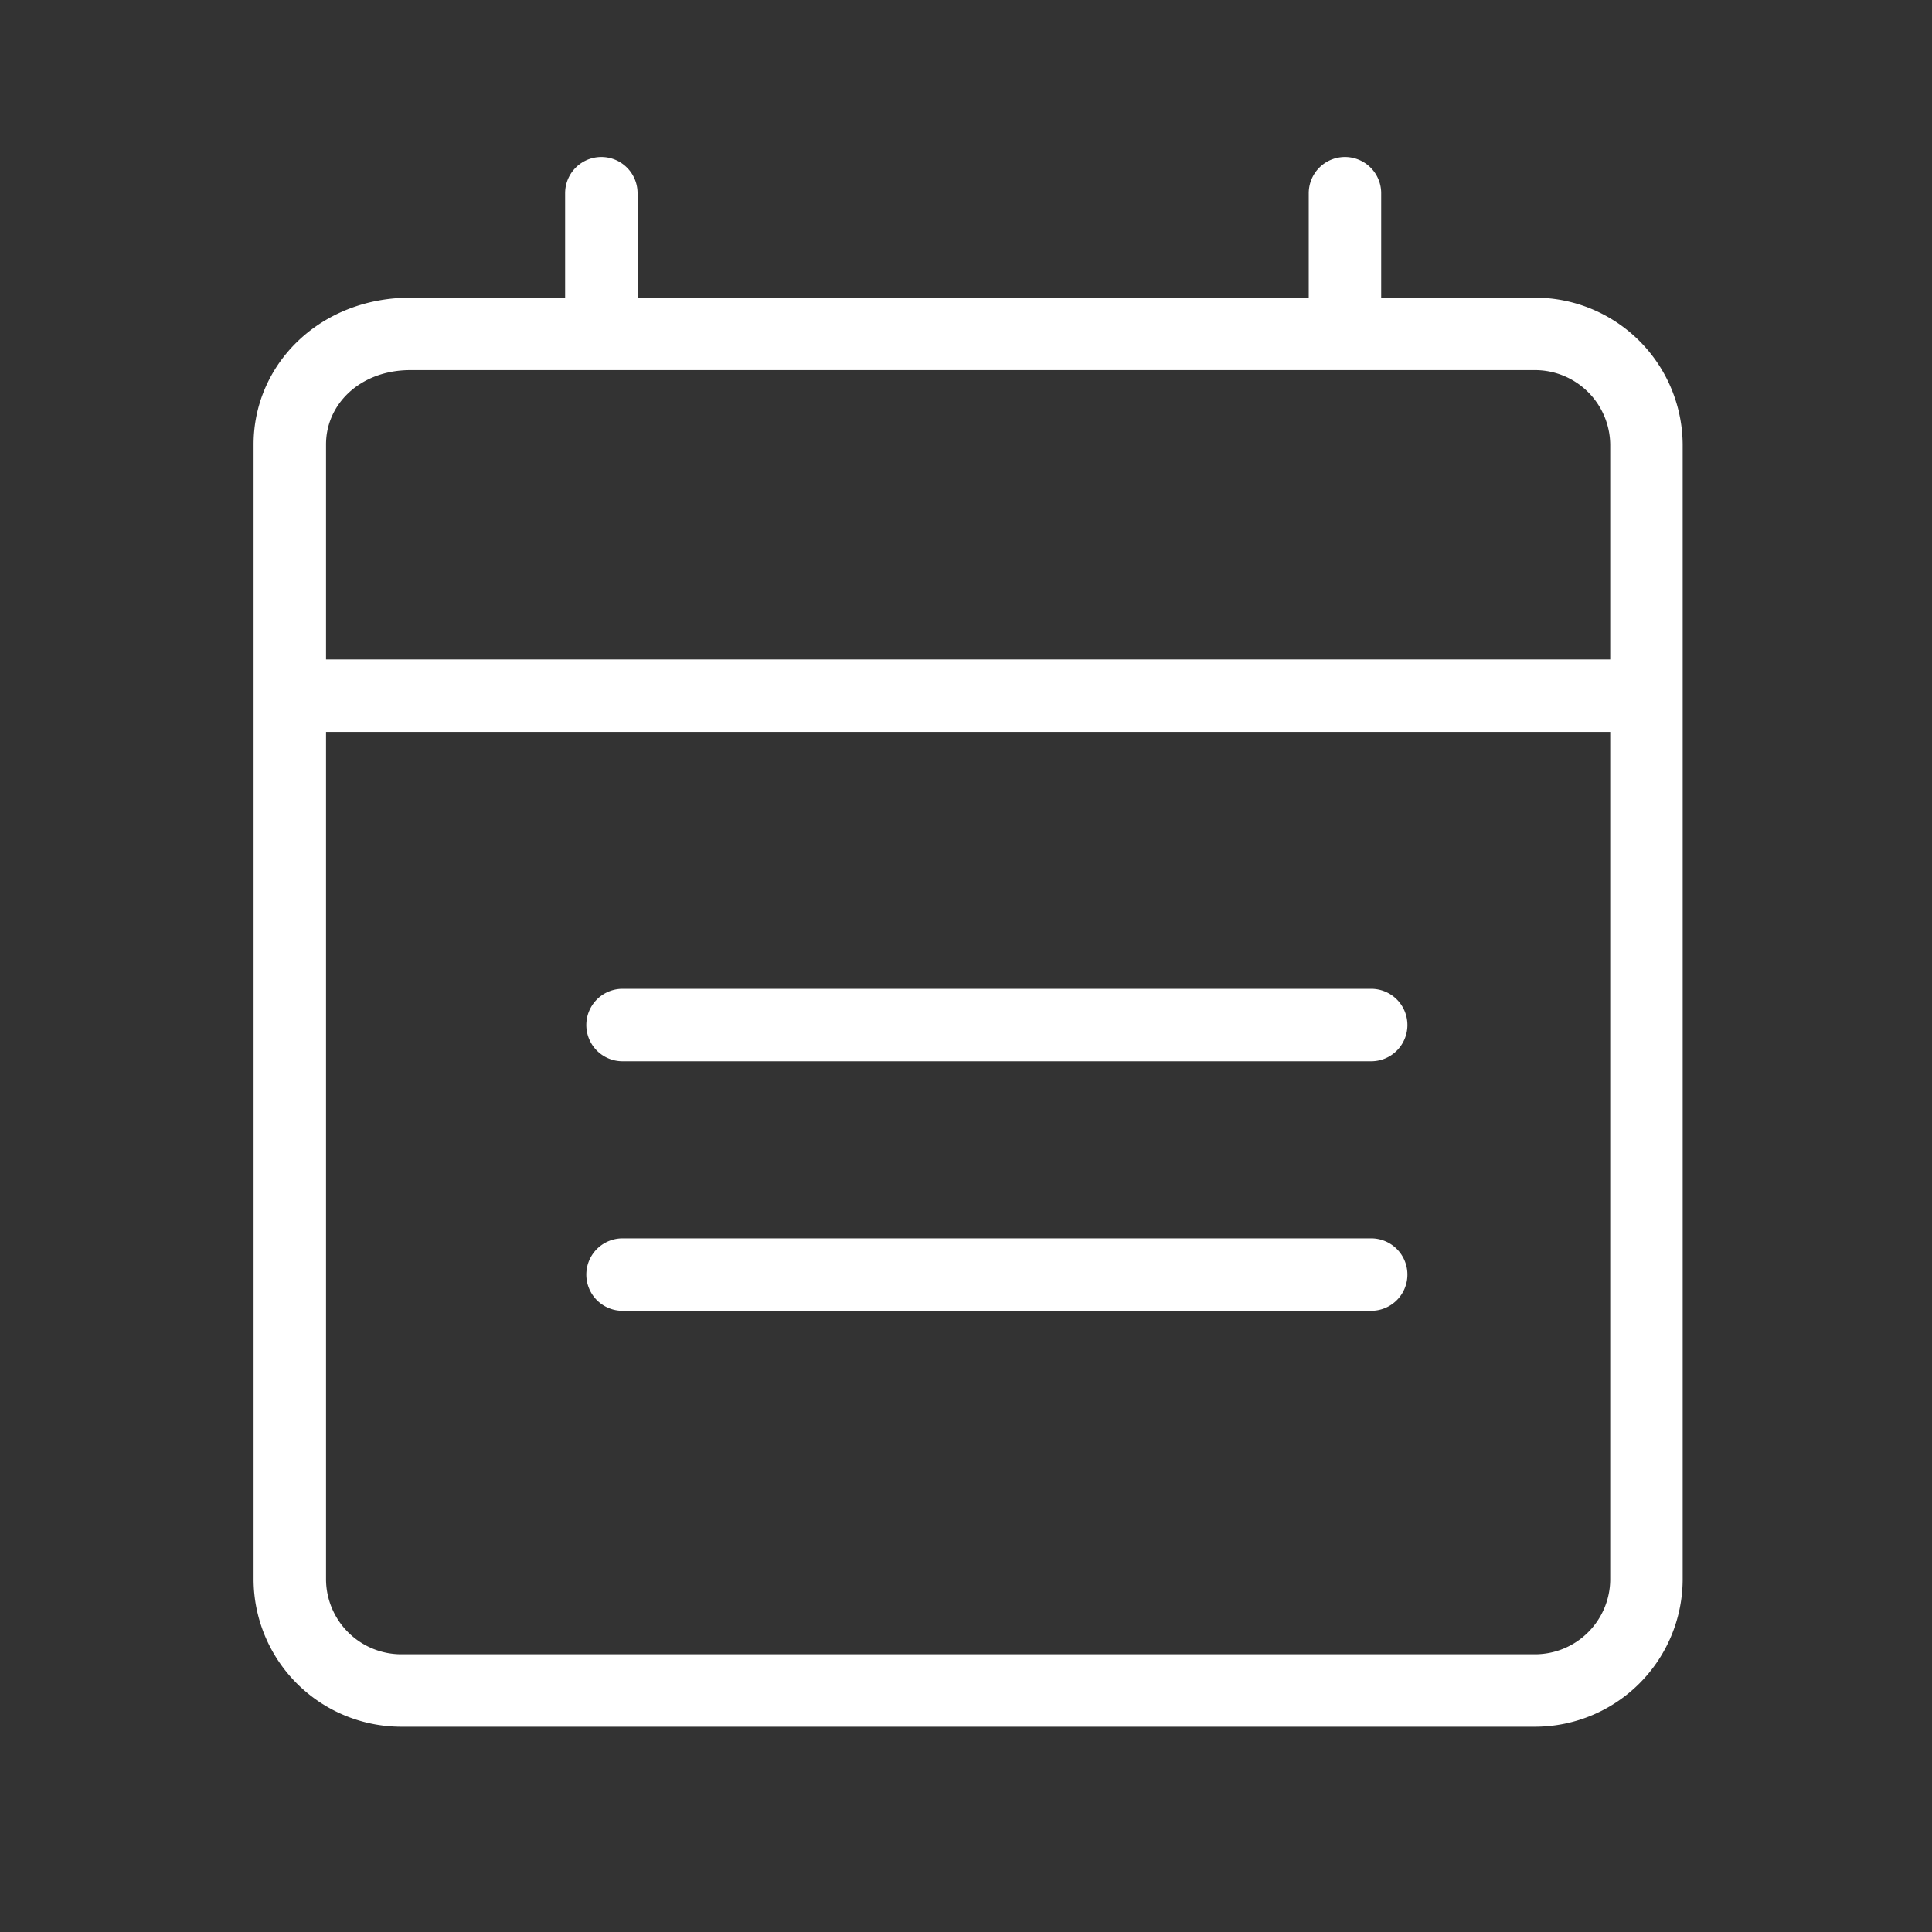
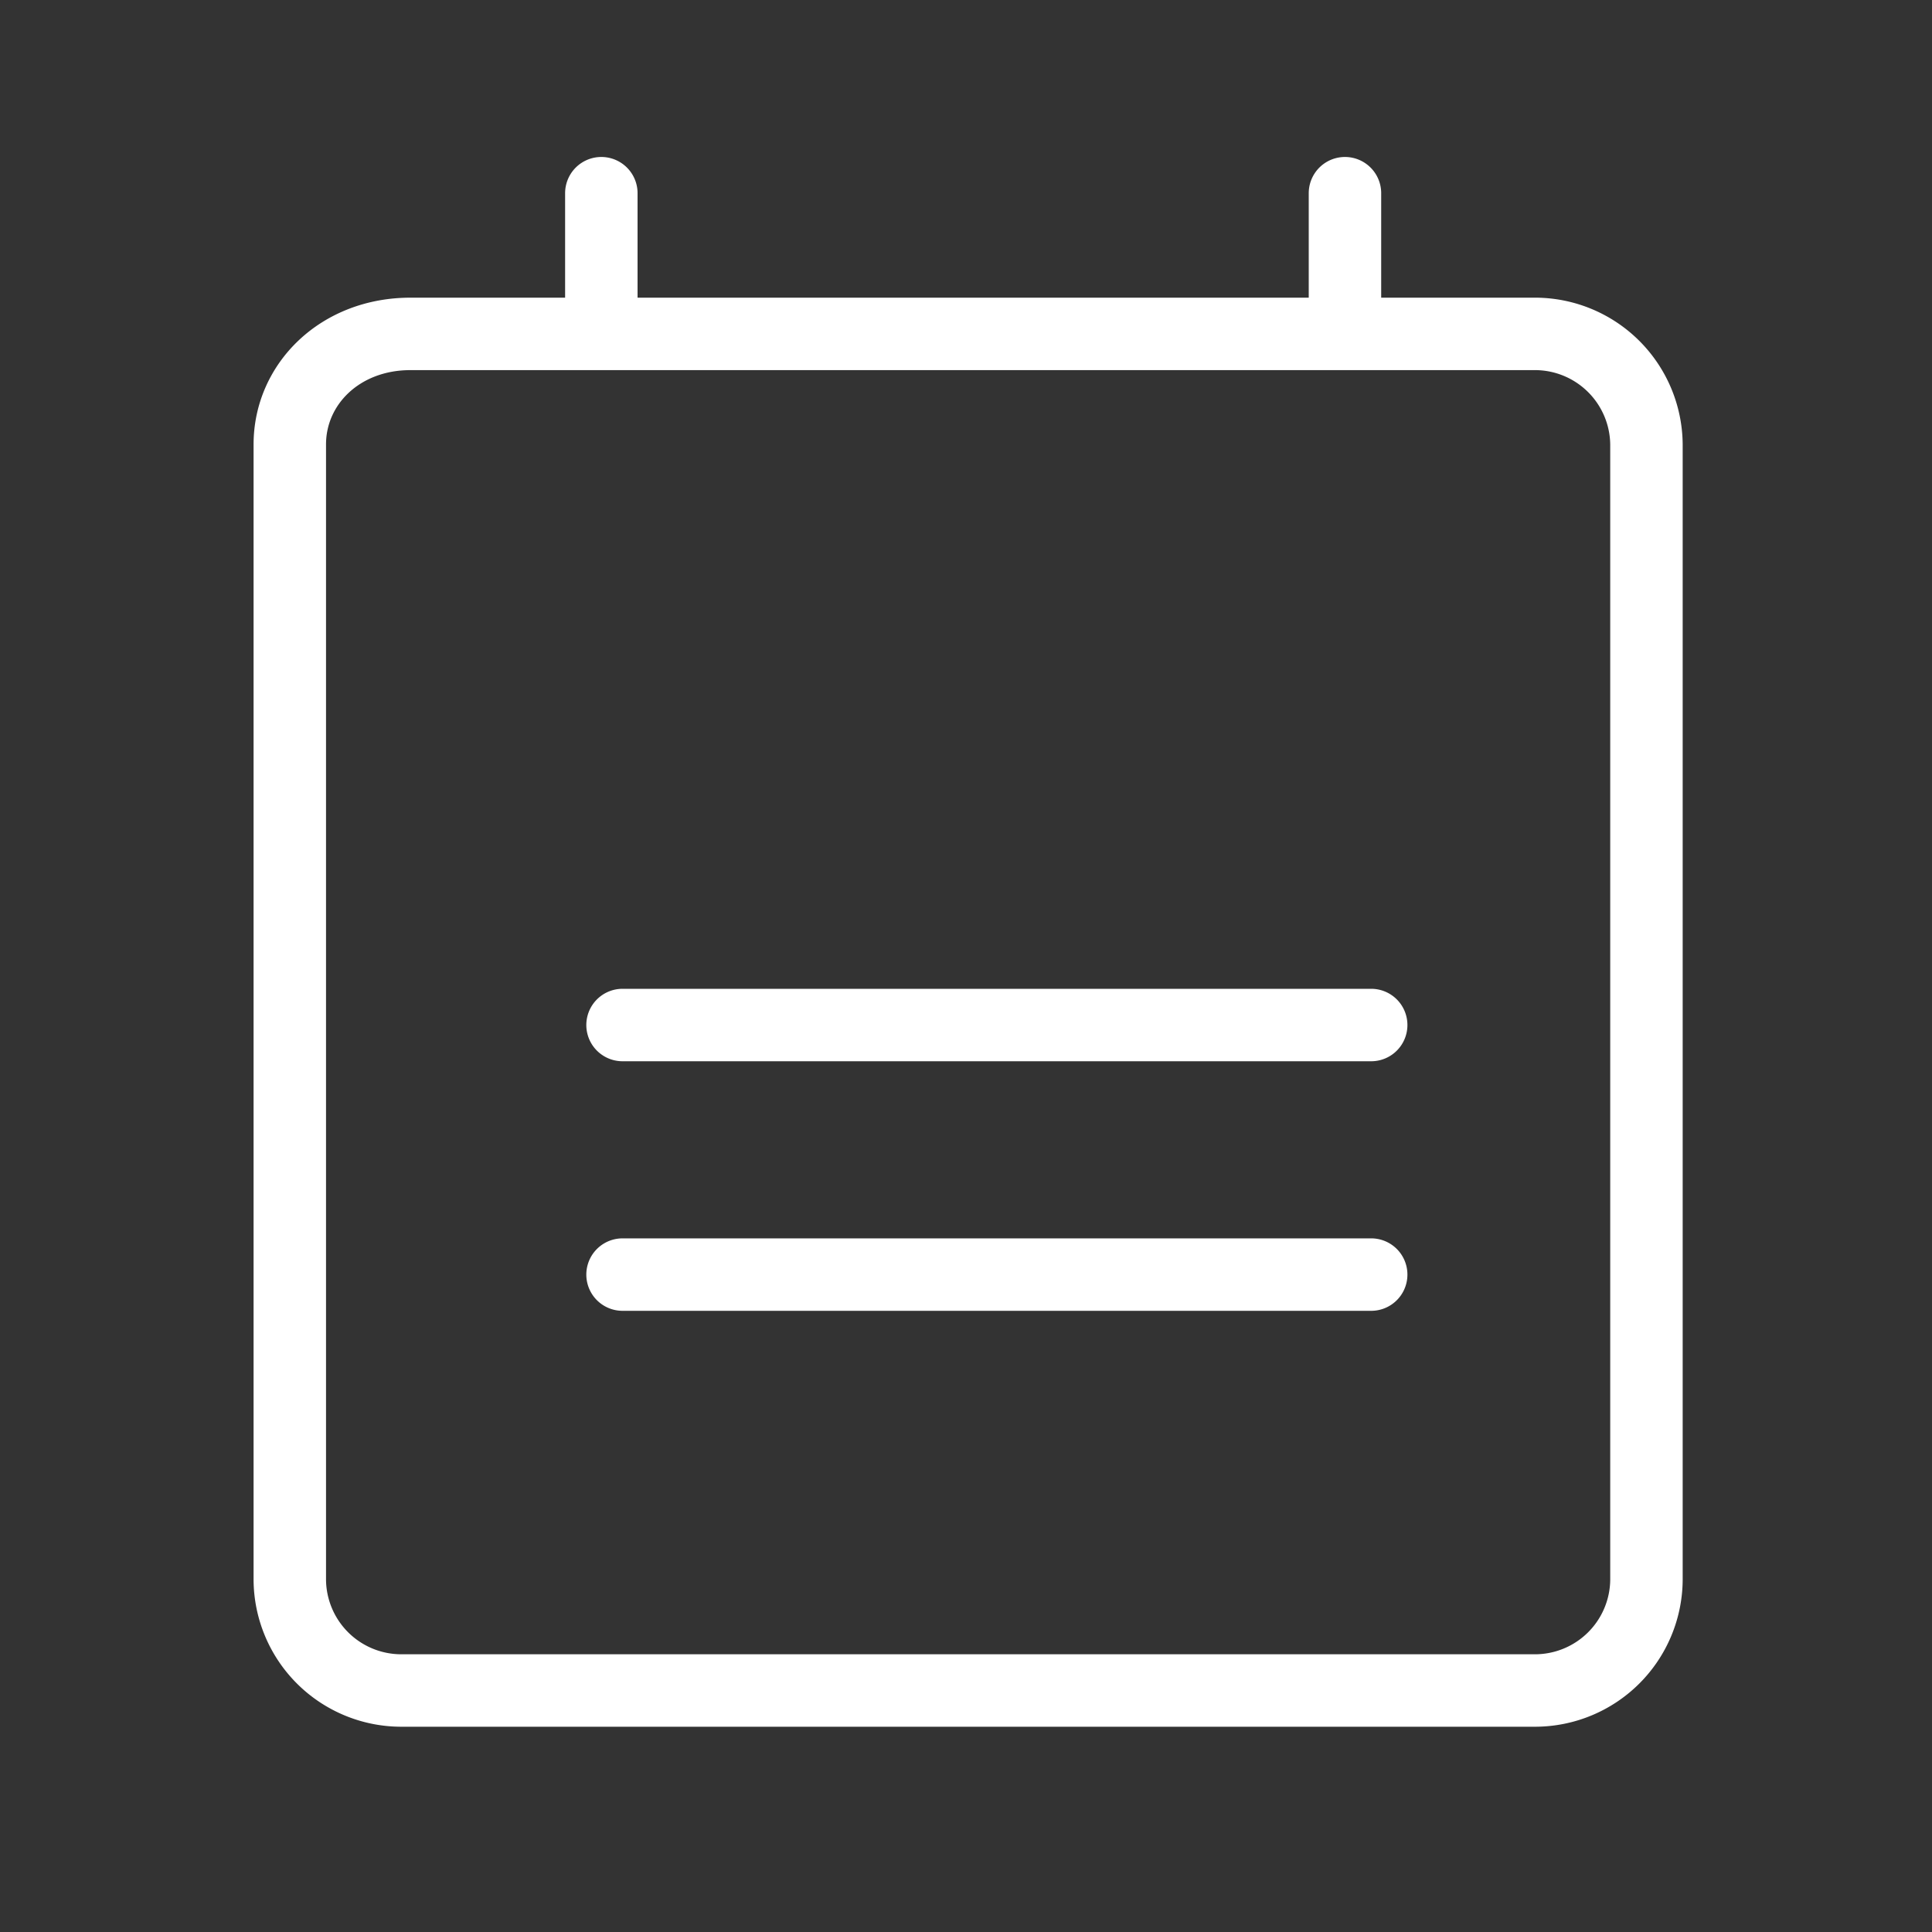
<svg xmlns="http://www.w3.org/2000/svg" width="40" height="40" fill="none">
  <rect width="100%" height="100%" fill="#333333" stroke="none" />
-   <path stroke="#fff" stroke-linecap="round" stroke-linejoin="round" stroke-miterlimit="10" stroke-width="1.5" d="M29.718 6.913h2.08a2.309 2.309 0 0 1 2.29 2.288v23.51A2.309 2.309 0 0 1 31.797 35H8.289A2.309 2.309 0 0 1 6 32.711V9.201c0-1.248 1.04-2.288 2.497-2.288H30.55M27.846 4v2.497M12.45 4v2.497M6 14.403h27.671M12.889 21.222h15.5M12.889 26.389h15.5" />
+   <path stroke="#fff" stroke-linecap="round" stroke-linejoin="round" stroke-miterlimit="10" stroke-width="1.5" d="M29.718 6.913h2.08a2.309 2.309 0 0 1 2.29 2.288v23.51A2.309 2.309 0 0 1 31.797 35H8.289A2.309 2.309 0 0 1 6 32.711V9.201c0-1.248 1.04-2.288 2.497-2.288H30.55M27.846 4v2.497M12.45 4v2.497M6 14.403M12.889 21.222h15.5M12.889 26.389h15.5" />
</svg>